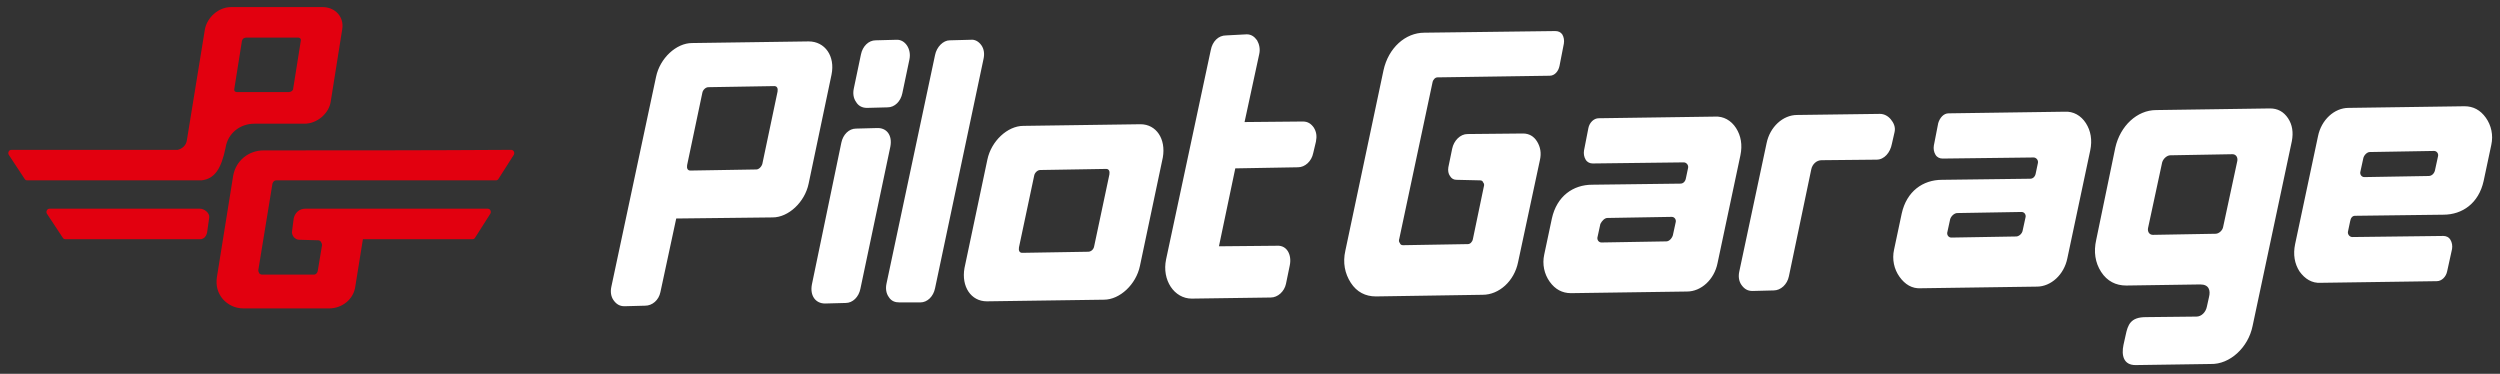
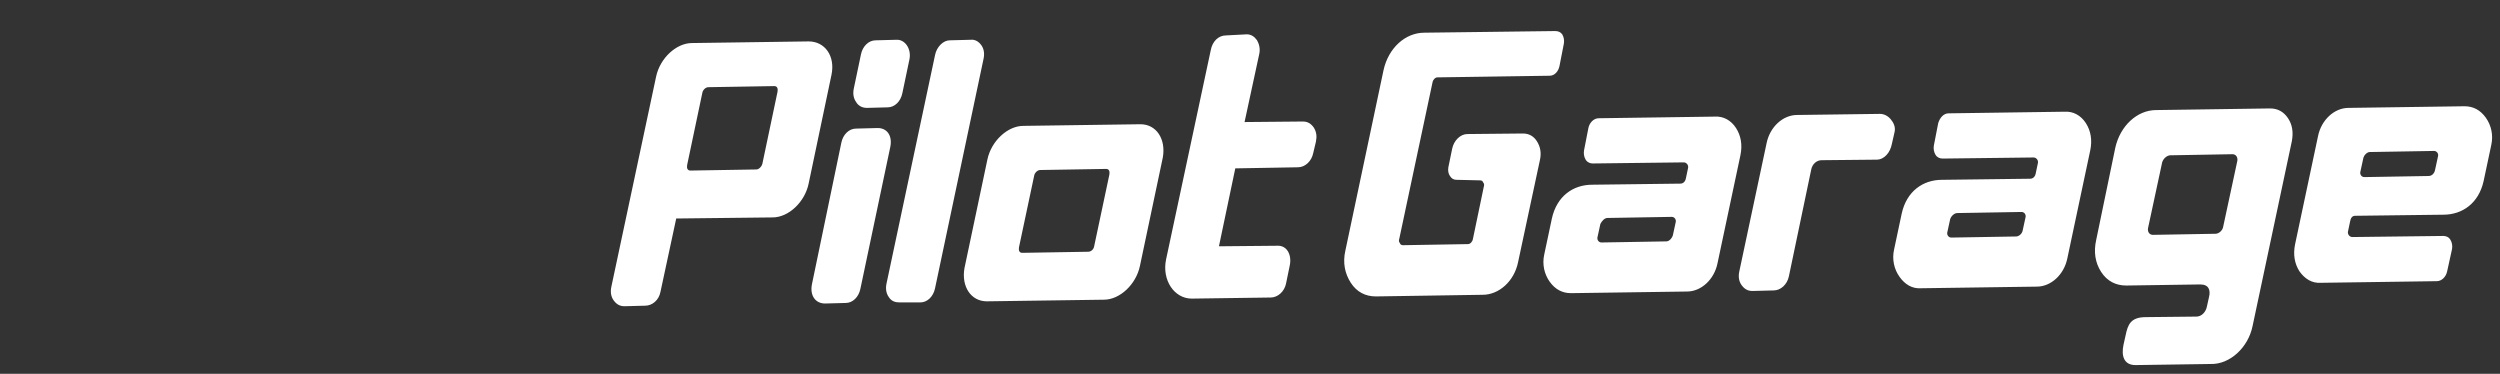
<svg xmlns="http://www.w3.org/2000/svg" version="1.1" id="Layer_1" x="0px" y="0px" viewBox="0 0 458.8 68.6" style="enable-background:new 0 0 458.8 68.6;" xml:space="preserve">
  <rect x="0" y="0" width="458.8" height="68.6" fill="#333333" stroke="none" />
  <style type="text/css">
	.st0{fill-rule:evenodd;clip-rule:evenodd;fill:#FFFFFF;}
	.st1{fill-rule:evenodd;clip-rule:evenodd;fill:#E2000F;}
</style>
  <g>
    <path class="st0" d="M202.6,55l-21.5,0.3c-2.9,0-4.7-2.7-4.1-6.1l4.2-19.9c0.7-3.4,3.7-6.2,6.6-6.2l21.5-0.3c2.9,0,4.7,2.7,4.1,6.1   l-4.2,19.9C208.5,52.2,205.5,55,202.6,55 M222.2,9.2L214,47.6c-0.8,3.8,1.5,7.2,4.7,7.2l14.5-0.2c1.3,0,2.5-1.1,2.8-2.5l0.7-3.4   c0.4-1.9-0.5-3.7-2.3-3.6l-10.7,0.1l3-14.3l11.5-0.2c1.3,0,2.5-1.1,2.8-2.6l0.5-2.1c0.2-1,0.1-1.8-0.4-2.6c-0.5-0.7-1.1-1.1-2-1.1   l-10.7,0.1l2.7-12.5c0.2-0.9,0-1.8-0.4-2.5c-0.5-0.7-1.1-1.1-1.9-1.1L225,6.5C223.6,6.5,222.5,7.6,222.2,9.2z M165.1,55.5l3.8,0   c1.3,0,2.4-1.1,2.7-2.6l8.9-42.1c0.2-0.9,0.1-1.8-0.4-2.5c-0.5-0.7-1.2-1.1-2-1l-3.8,0.1c-1.2,0-2.4,1.2-2.7,2.7L162.7,52   c-0.2,0.9-0.1,1.8,0.4,2.5C163.6,55.3,164.3,55.5,165.1,55.5z M151.4,55.7l3.8-0.1c1.3,0,2.4-1.1,2.7-2.6l5.5-26.1   c0.4-2.1-0.7-3.5-2.5-3.4l-3.8,0.1c-1.3,0-2.4,1.1-2.7,2.6L149,52.2C148.6,54.3,149.7,55.7,151.4,55.7z M159.1,19.8l3.8-0.1   c1.3,0,2.4-1.1,2.7-2.6l1.3-6.2c0.4-1.9-0.8-3.7-2.4-3.6l-3.8,0.1c-1.3,0-2.4,1.1-2.7,2.6l-1.3,6.2c-0.2,0.9-0.1,1.8,0.4,2.5   C157.5,19.4,158.2,19.8,159.1,19.8z M112.2,52.6c-0.2,0.9-0.1,1.8,0.4,2.5c0.5,0.7,1.1,1.1,2,1.1l3.8-0.1c1.3,0,2.5-1,2.8-2.5   l2.9-13.5l17.7-0.2c2.9,0,5.9-2.8,6.6-6.2l4.2-20c0.7-3.4-1.2-6.1-4.2-6.1l-21.4,0.3c-2.9,0-5.9,2.8-6.6,6.2L112.2,52.6z    M138.8,31.1l-12.1,0.2c-0.5,0-0.7-0.4-0.6-1l2.8-13.3c0.1-0.5,0.6-1,1.1-1l12.1-0.2c0.5,0,0.7,0.4,0.6,1l-2.8,13.3   C139.7,30.7,139.2,31.1,138.8,31.1z M199.7,46.2l-12.1,0.2c-0.5,0-0.7-0.4-0.6-1l2.8-13.2c0.1-0.5,0.6-1,1.1-1l12.1-0.2   c0.5,0,0.7,0.4,0.6,1l-2.8,13.2C200.7,45.8,200.2,46.2,199.7,46.2z M285.4,5.7l-24,0.3c-3.5,0-6.6,2.8-7.5,6.9l-7,33.1   c-0.5,2.2-0.1,4.2,1,5.9c1.1,1.7,2.7,2.5,4.6,2.5l19.6-0.3c3,0,5.8-2.5,6.5-6l4-18.7c0.3-1.3,0.1-2.4-0.5-3.4   c-0.6-1-1.5-1.5-2.6-1.5l-10.2,0.1c-1.3,0-2.5,1.2-2.8,2.7l-0.7,3.4c-0.1,0.6,0,1.2,0.3,1.6c0.3,0.5,0.7,0.7,1.2,0.7l4.3,0.1   c0.3,0,0.5,0.1,0.6,0.4c0.2,0.2,0.2,0.5,0.1,0.8l-2,9.6c-0.1,0.5-0.5,0.9-0.9,0.9l-11.9,0.2c-0.3,0-0.5-0.1-0.6-0.4   c-0.2-0.2-0.2-0.5-0.1-0.8l6.1-28.7c0.1-0.5,0.5-0.9,0.9-0.9l20.6-0.3c0.9,0,1.6-0.8,1.8-1.8L287,8c0.1-0.6,0-1.2-0.3-1.7   C286.4,5.9,286,5.7,285.4,5.7z M288.3,53.8l21.3-0.3c2.6,0,5-2.2,5.6-5.2l4.2-19.8c0.4-1.9,0.1-3.6-0.8-5c-0.9-1.4-2.3-2.2-3.9-2.1   l-21.3,0.3c-0.9,0-1.7,0.8-1.9,1.8l-0.8,4.1c-0.1,0.6,0,1.2,0.3,1.7c0.3,0.5,0.8,0.7,1.3,0.7l16.7-0.2c0.5,0,0.9,0.5,0.8,1   l-0.4,1.9c-0.1,0.6-0.5,1-1,1l-16.2,0.2c-3.5,0-6.5,2.1-7.4,6.2l-1.4,6.6c-0.4,1.8,0,3.6,1,5C285.4,53.1,286.7,53.8,288.3,53.8z    M295,40l11.8-0.2c0.5,0,0.9,0.5,0.7,1.1l-0.5,2.3c-0.2,0.6-0.7,1.1-1.2,1.1l-11.9,0.2c-0.5,0-0.9-0.5-0.7-1.1l0.5-2.3   C294,40.5,294.5,40,295,40z M452.3,19.5L431,19.8c-2.6,0-5,2.2-5.6,5.2l-4.2,19.8c-0.4,1.9-0.1,3.6,0.8,5c1,1.4,2.3,2.2,3.9,2.1   l21.3-0.3c0.9,0,1.7-0.8,1.9-1.8l0.9-4.1c0.1-0.6,0-1.2-0.3-1.7c-0.3-0.5-0.8-0.7-1.3-0.7l-16.7,0.2c-0.5,0-0.9-0.5-0.8-1l0.4-1.9   c0.1-0.6,0.4-1,0.9-1l16.2-0.2c3.5,0,6.5-2.1,7.4-6.2l1.4-6.6c0.4-1.8,0-3.6-1-5C455.2,20.2,453.9,19.5,452.3,19.5z M445.7,32.3   l-11.8,0.2c-0.5,0-0.9-0.5-0.7-1.1l0.5-2.3c0.1-0.6,0.7-1.2,1.2-1.2l11.8-0.2c0.5,0,0.9,0.5,0.7,1.1l-0.5,2.3   C446.8,31.8,446.3,32.3,445.7,32.3z M413.4,59.8l7.2-33.9c0.3-1.6,0.1-3-0.7-4.2c-0.8-1.2-1.9-1.8-3.3-1.8l-20.9,0.3   c-3.5,0-6.6,2.9-7.5,6.9L384.7,44c-0.5,2.2-0.2,4.2,0.9,5.9c1.1,1.7,2.7,2.5,4.6,2.5l13.6-0.2c1.6,0,1.9,1.1,1.6,2.3l-0.4,1.8   c-0.2,1-1,1.8-1.9,1.8l-9.3,0.1c-2.8,0-3.3,1.4-3.7,3.3l-0.4,1.8c-0.4,1.9,0,3.7,2.2,3.7l13.8-0.2   C409.2,66.9,412.6,63.8,413.4,59.8z M398.3,28.5l11.4-0.2c0.6,0,1,0.5,0.9,1.2l-2.6,12.1c-0.1,0.7-0.8,1.3-1.4,1.3l-11.5,0.2   c-0.6,0-1-0.5-0.9-1.2l2.6-12.1C397,29.1,397.7,28.5,398.3,28.5z M352.5,52.9l21.3-0.3c2.6,0,5-2.2,5.6-5.2l4.2-19.8   c0.4-1.9,0.1-3.6-0.8-5c-0.9-1.4-2.3-2.2-3.9-2.1l-21.3,0.3c-0.9,0-1.6,0.8-1.9,1.8l-0.8,4.1c-0.1,0.6,0,1.2,0.3,1.7   c0.3,0.5,0.8,0.7,1.3,0.7l16.7-0.2c0.5,0,0.9,0.5,0.8,1l-0.4,1.9c-0.1,0.6-0.5,1-1,1L356.4,33c-3.5,0-6.5,2.1-7.4,6.2l-1.4,6.6   c-0.4,1.8,0,3.6,1,5C349.6,52.2,350.9,53,352.5,52.9z M359.2,39.1l11.8-0.2c0.5,0,0.9,0.5,0.7,1.1l-0.5,2.3   c-0.1,0.6-0.7,1.1-1.2,1.1l-11.9,0.2c-0.5,0-0.9-0.5-0.7-1.1l0.5-2.3C358.1,39.6,358.7,39.1,359.2,39.1z M345,20.9l-15.2,0.2   c-2.6,0-5,2.2-5.6,5.2l-5,23.5c-0.2,0.9-0.1,1.8,0.4,2.5c0.5,0.7,1.1,1.1,2,1.1l3.9-0.1c1.3,0,2.5-1.1,2.8-2.6l4.1-19.6   c0.2-1,1-1.7,1.9-1.7l10.1-0.1c1.4,0,2.5-1.3,2.8-2.9l0.5-2.2c0.2-0.9-0.2-1.7-0.7-2.3C346.5,21.3,345.8,20.9,345,20.9z" />
-     <path class="st1" d="M53,16.9h-9.5c-0.4,0-0.6-0.3-0.5-0.6l1.4-8.8c0.1-0.4,0.4-0.6,0.8-0.6h9.5c0.4,0,0.6,0.3,0.5,0.6l-1.4,8.8   C53.8,16.6,53.4,16.9,53,16.9 M36.7,38.3c0.8,0,1.8,0.8,1.7,1.6L38,42.7c-0.1,0.4-0.3,0.8-0.6,1c-0.2,0.1-0.4,0.2-0.6,0.2   c-8.3,0-16.5,0-24.8,0c-0.2,0-0.4-0.1-0.5-0.3l-2.9-4.4c-0.1-0.2-0.1-0.4,0-0.6c0.1-0.2,0.3-0.3,0.5-0.3   C18.3,38.3,27.5,38.3,36.7,38.3L36.7,38.3L36.7,38.3z M37,33.1c-0.1,0-0.2,0-0.3,0c-0.2,0-0.5,0-0.8,0c-10.3,0-20.6,0-30.9,0   c-0.2,0-0.4-0.1-0.5-0.3l-2.9-4.4c-0.1-0.2-0.1-0.4,0-0.6c0.1-0.2,0.3-0.3,0.5-0.3h30.5c0.9-0.2,1.6-0.9,1.7-1.8l3.3-20.3   c0.4-2.2,2.5-4.1,4.8-4.1h16.8c2.3,0,4,1.8,3.6,4.1l-2.1,13.2c-0.3,2.2-2.5,4.1-4.8,4.1h-6.4l0,0h-2.8c-2.7,0-4.9,1.8-5.3,4.4   C40.6,31,39.4,32.8,37,33.1z M48.4,27.6c-2.8,0-5.1,1.9-5.6,4.6l-3,18.7c-0.2,1.5,0.1,2.8,1.1,4c1,1.1,2.3,1.7,3.8,1.7h15.7   c2.4,0,4.5-1.7,4.8-4l1.4-8.7h4c6.8,0,9.3,0,16.1,0c0.2,0,0.4-0.1,0.5-0.3l2.8-4.4c0.1-0.2,0.1-0.4,0-0.6c-0.1-0.2-0.3-0.3-0.5-0.3   H64.6c-0.1,0-0.2,0-0.4,0h-8.2c-1.1,0-1.9,0.8-2.1,1.8l-0.3,2.3c-0.1,0.4,0.1,0.8,0.3,1.1c0.3,0.3,0.6,0.5,1,0.5l3.5,0.1   c0.2,0,0.4,0.1,0.5,0.3c0.1,0.2,0.2,0.3,0.2,0.6l-0.8,4.8c-0.1,0.3-0.3,0.6-0.7,0.6h-9.5c-0.2,0-0.4-0.1-0.5-0.2   c-0.1-0.2-0.2-0.4-0.2-0.6L50,33.7c0.1-0.3,0.3-0.6,0.7-0.6l40.3,0c0.2,0,0.4-0.1,0.5-0.3l2.8-4.4c0.1-0.2,0.1-0.4,0-0.6   c-0.1-0.2-0.3-0.3-0.5-0.3C78.6,27.6,63.5,27.6,48.4,27.6z" />
  </g>
</svg>